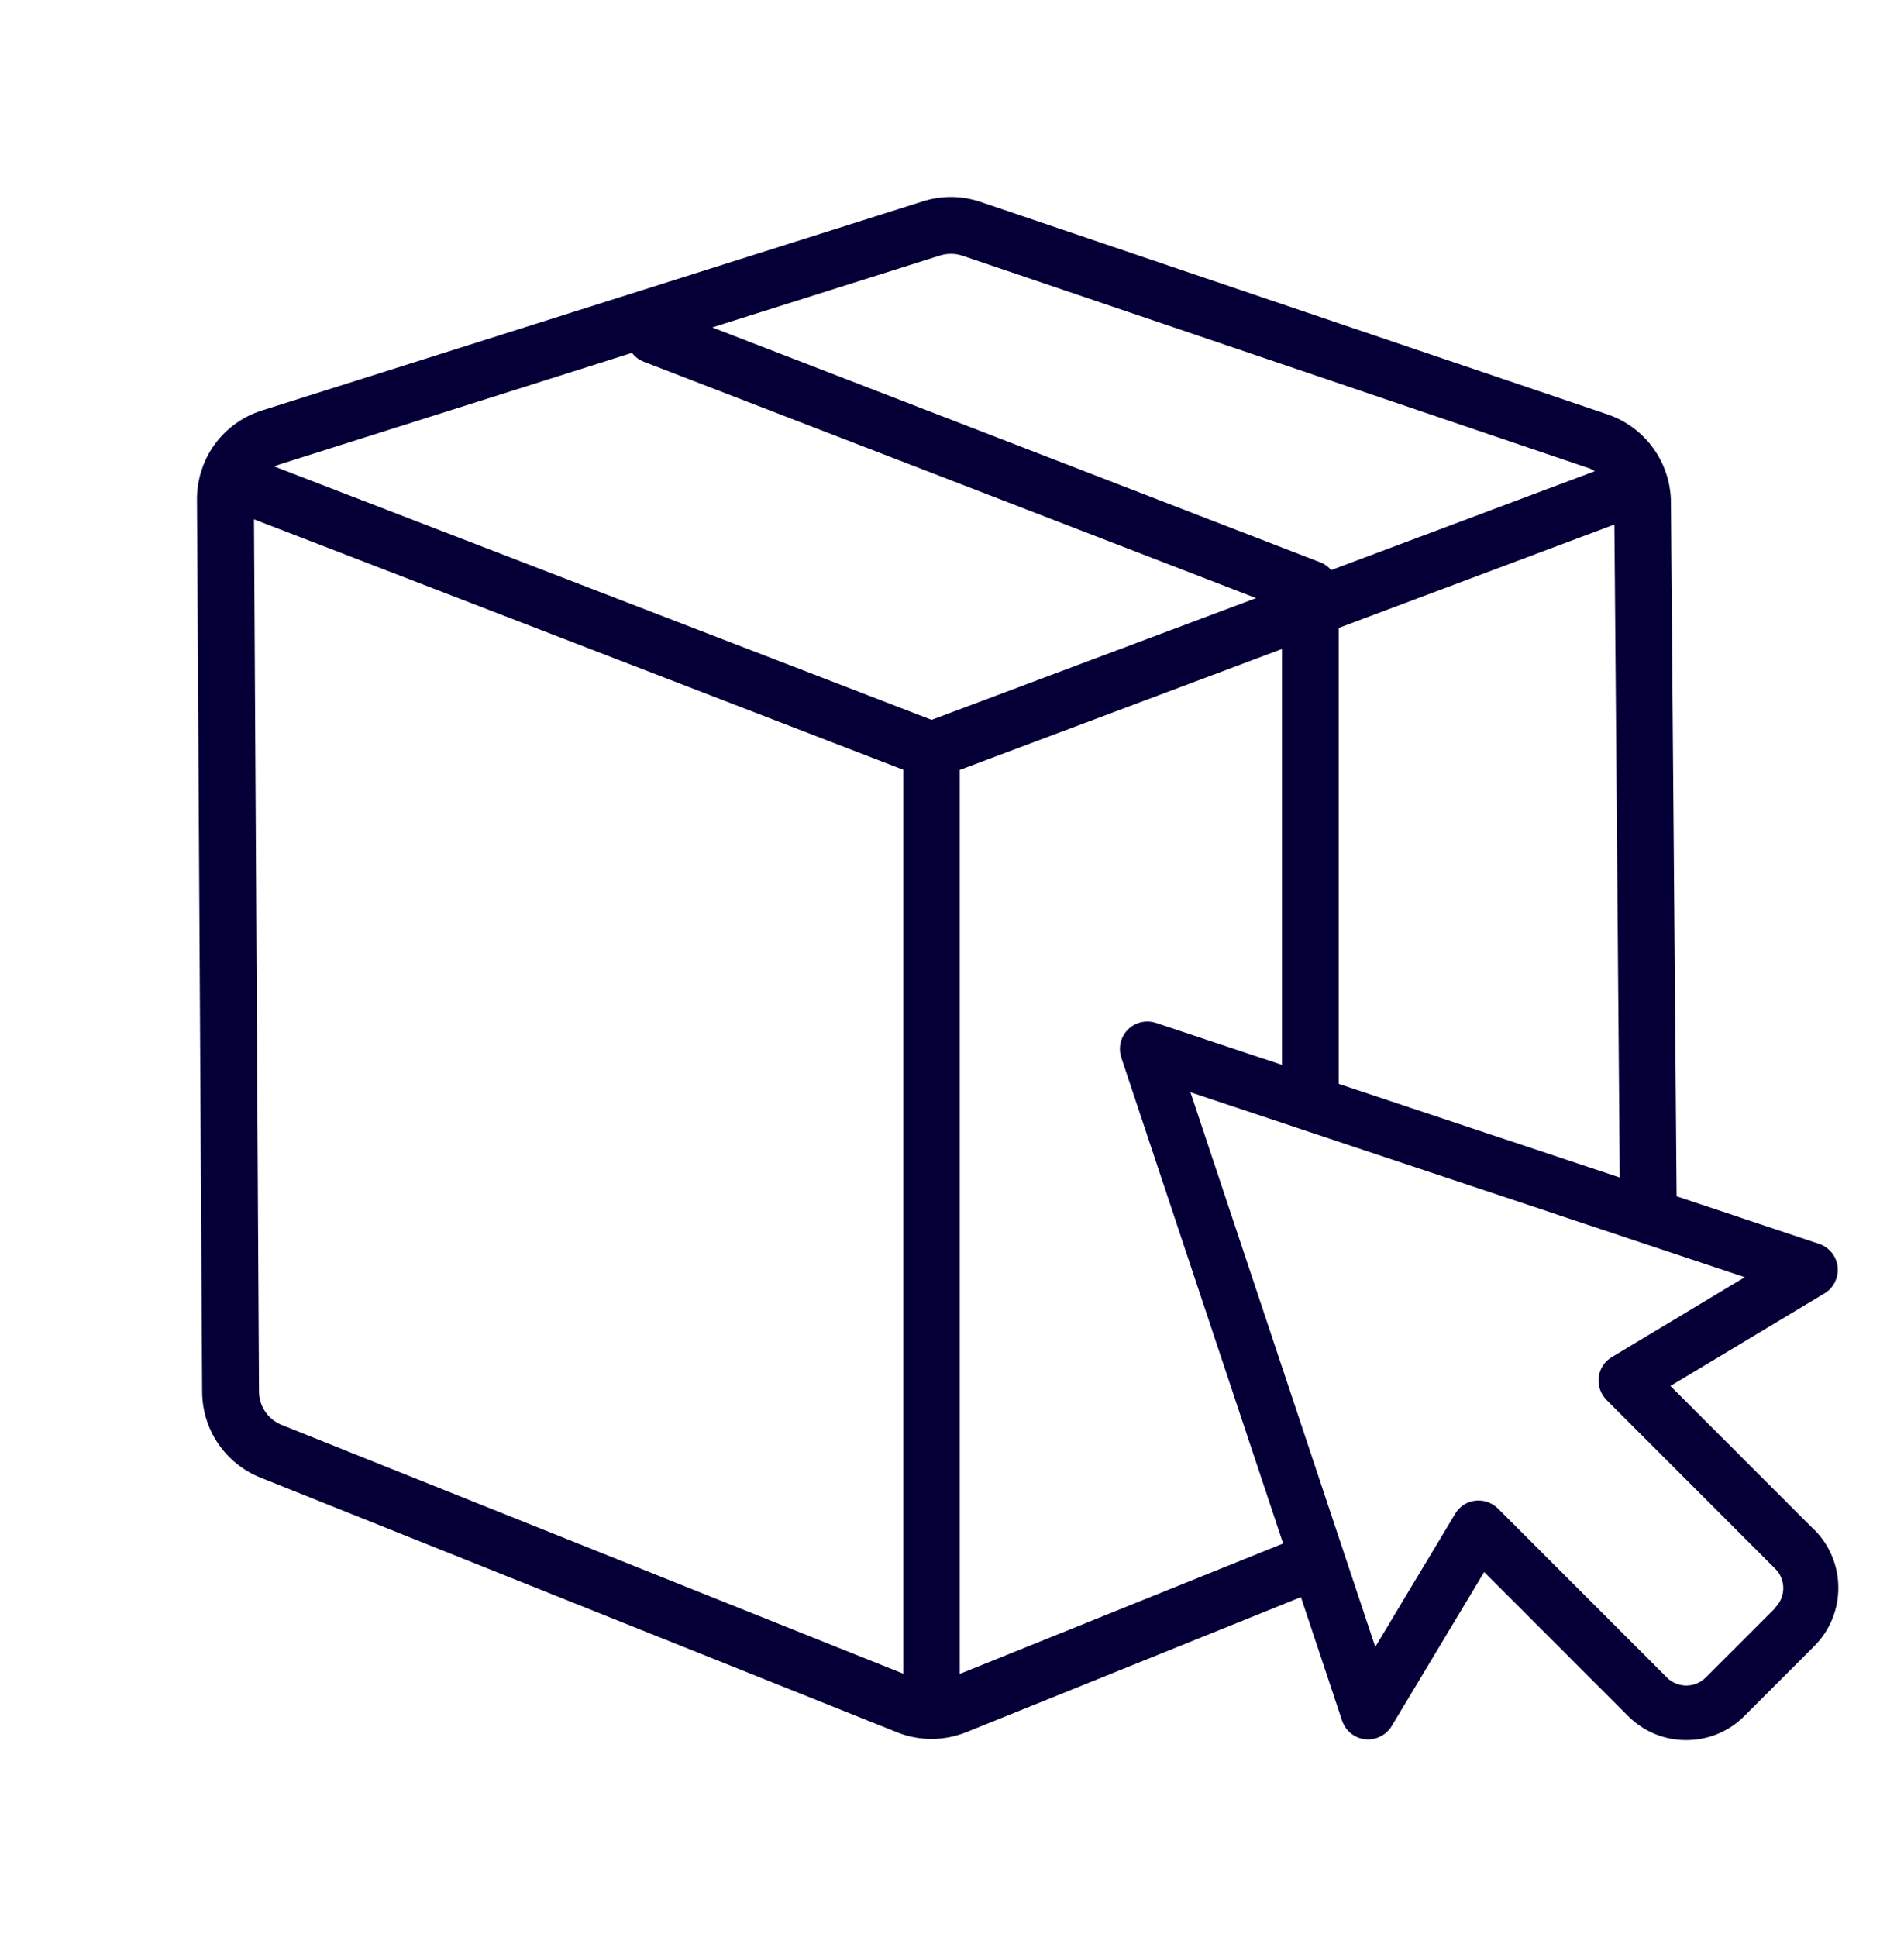
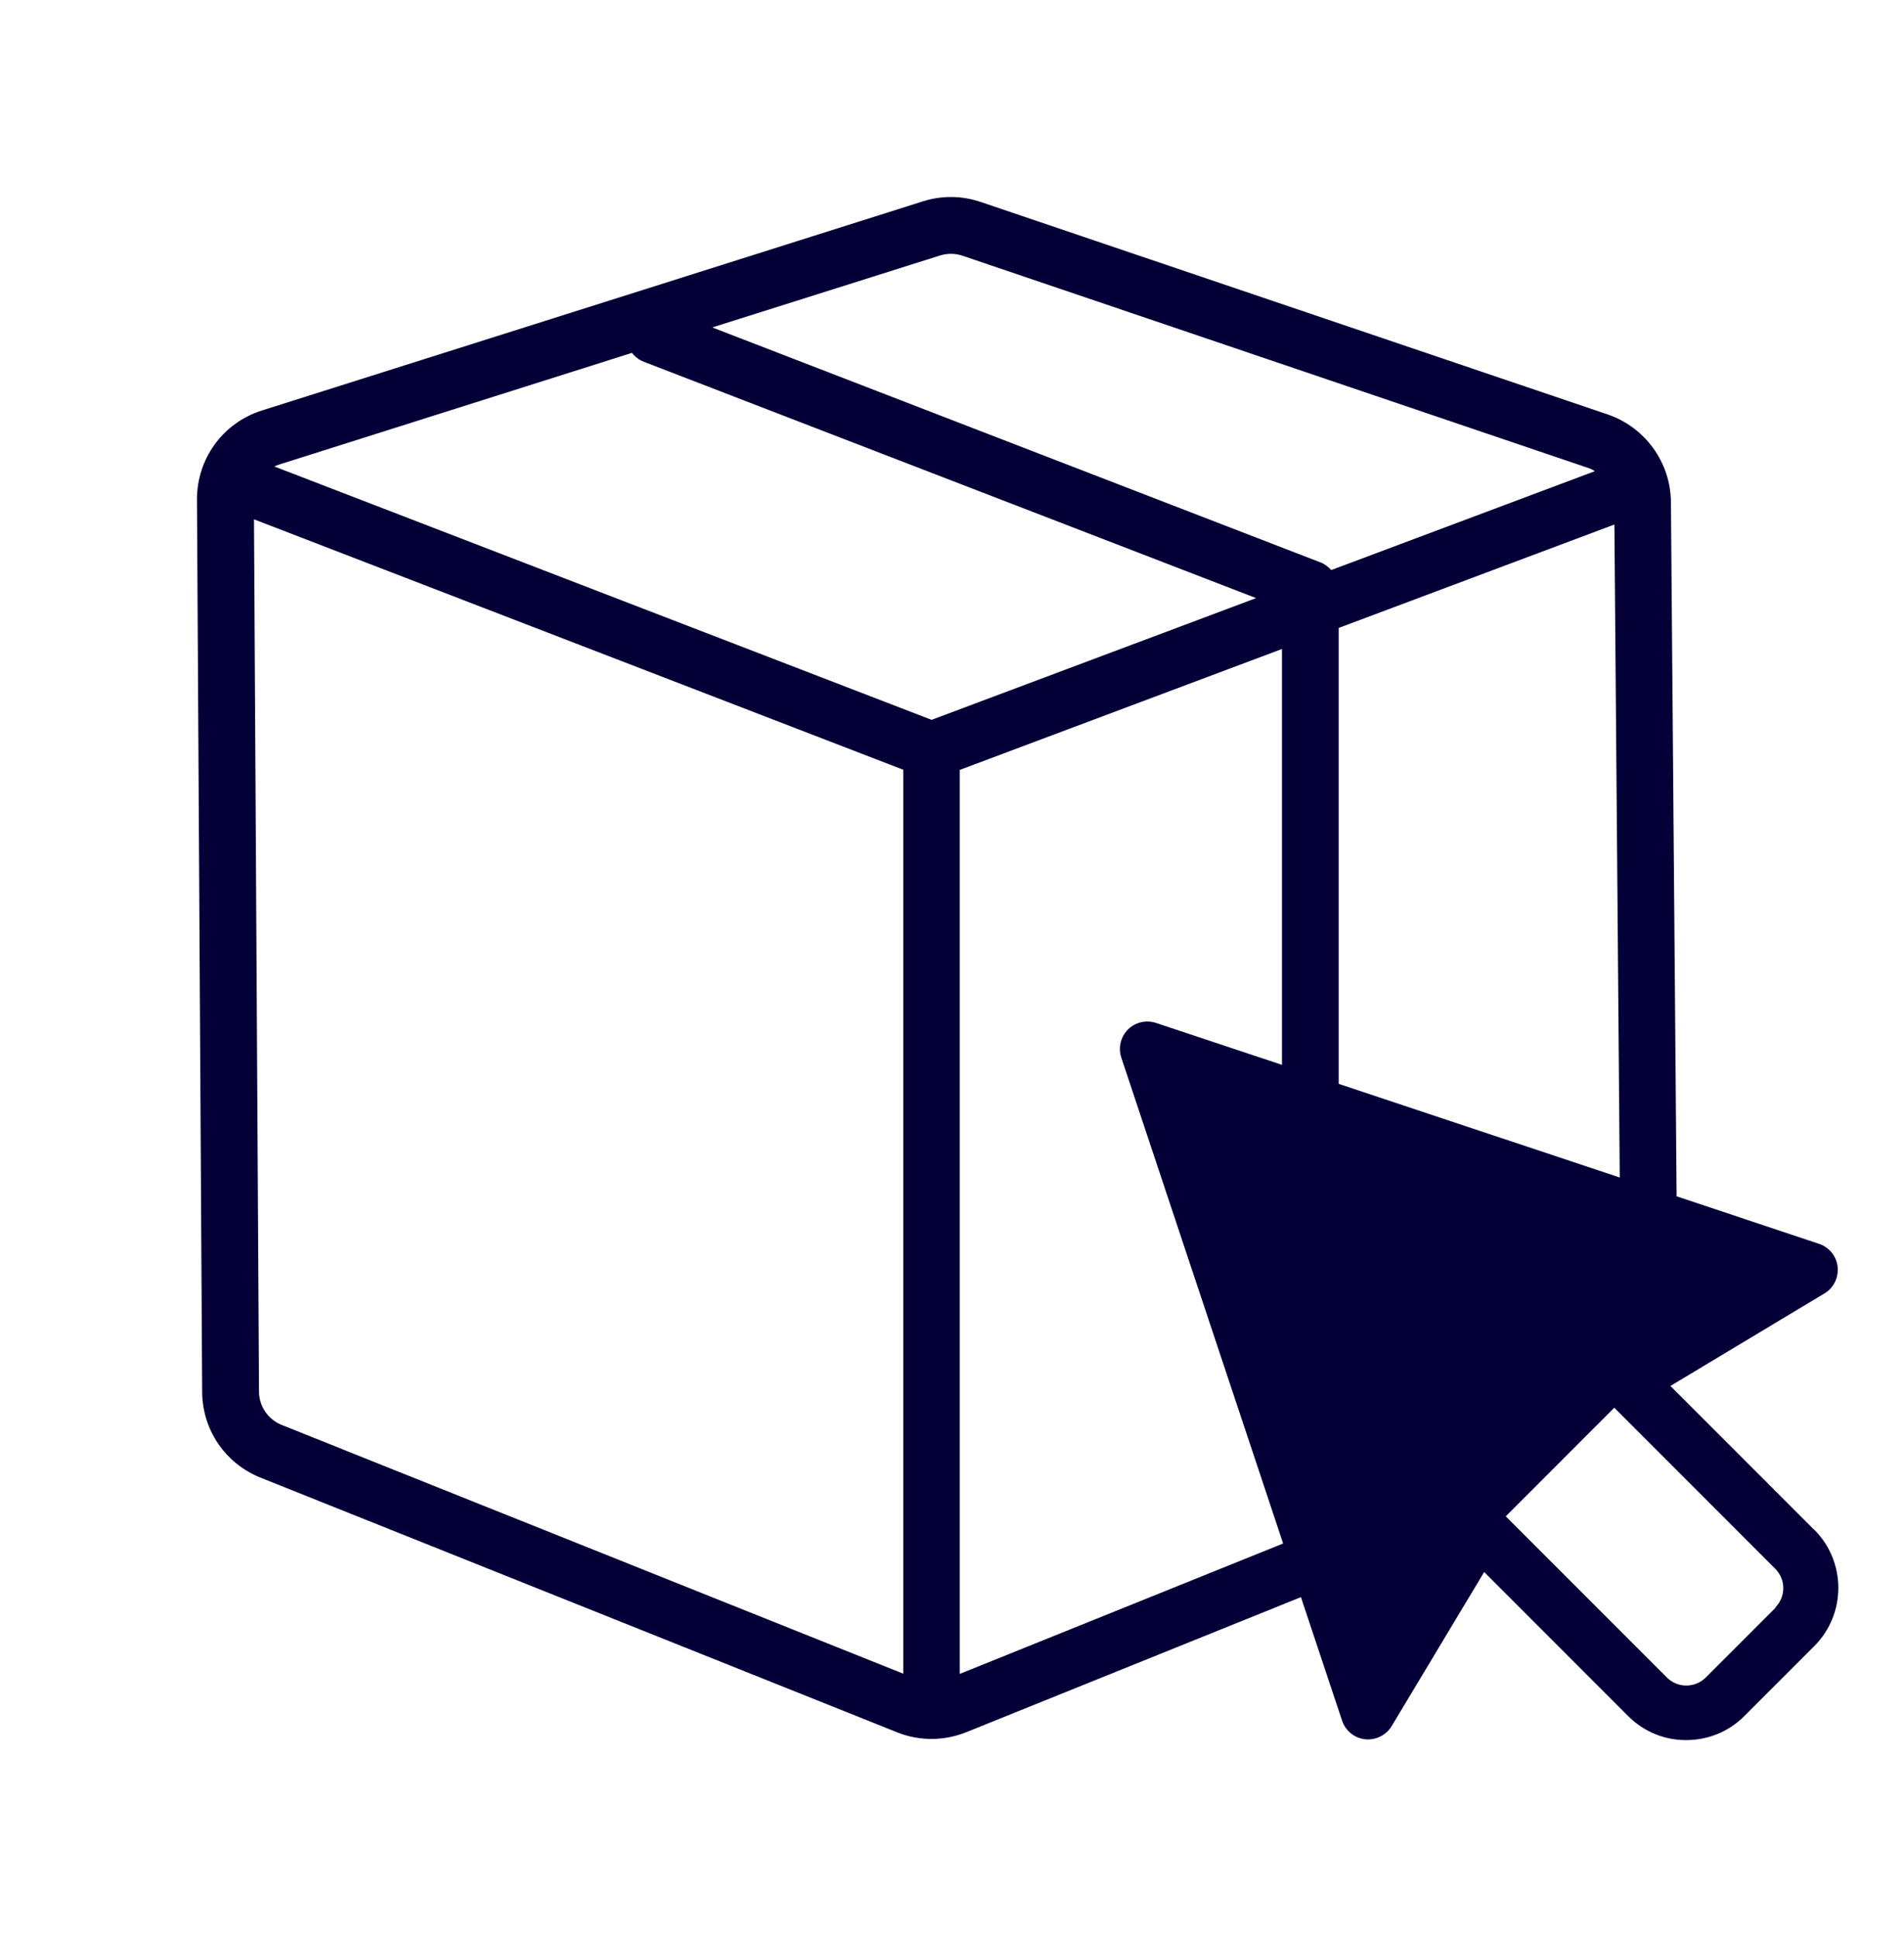
<svg xmlns="http://www.w3.org/2000/svg" width="58" height="59" viewBox="0 0 58 59" fill="none">
-   <path d="M55.272 46.602L50.885 42.214L55.578 39.395C55.859 39.227 56.012 38.911 55.978 38.585C55.943 38.26 55.721 37.988 55.41 37.884L51.073 36.438L50.9 15.29C50.89 14.085 50.115 13.014 48.976 12.624L29.879 6.153C29.301 5.955 28.689 5.95 28.112 6.133L7.984 12.501C6.79 12.876 5.995 13.972 6 15.221L6.158 42.391C6.163 43.551 6.864 44.578 7.939 45.008L27.327 52.763C27.668 52.901 28.023 52.965 28.378 52.965C28.734 52.965 29.099 52.896 29.439 52.758L39.629 48.646L40.883 52.408C40.986 52.719 41.263 52.941 41.584 52.975C41.904 53.01 42.225 52.852 42.393 52.575L45.211 47.881L49.597 52.269C50.086 52.758 50.727 53.005 51.369 53C52.01 53 52.652 52.758 53.14 52.264L55.267 50.137C56.244 49.159 56.244 47.57 55.267 46.592L55.272 46.602ZM49.178 15.971L49.341 35.865L40.779 33.012V19.126L49.178 15.976V15.971ZM28.635 7.782C28.862 7.713 29.099 7.713 29.326 7.791L48.423 14.268C48.482 14.288 48.532 14.322 48.581 14.352L40.552 17.363C40.463 17.265 40.36 17.181 40.227 17.131L21.697 9.973L28.635 7.782ZM27.51 50.976L8.586 43.403C8.166 43.236 7.89 42.831 7.89 42.382L7.737 15.818L27.515 23.445V37.213V50.981L27.51 50.976ZM28.378 21.925L8.359 14.209C8.403 14.184 8.453 14.165 8.502 14.15L19.25 10.748C19.343 10.867 19.462 10.961 19.615 11.02L38.263 18.217L28.378 21.925ZM29.237 50.986V23.45L39.052 19.767V32.434L35.213 31.156C34.912 31.057 34.581 31.136 34.359 31.358C34.137 31.581 34.058 31.911 34.157 32.212L39.087 47.012L29.232 50.986H29.237ZM54.088 48.967L51.961 51.094C51.635 51.42 51.102 51.42 50.777 51.094L45.635 45.951C45.477 45.793 45.265 45.704 45.043 45.704C45.008 45.704 44.974 45.704 44.939 45.709C44.682 45.738 44.456 45.886 44.327 46.109L41.894 50.161L36.264 33.269L53.15 38.901L49.099 41.335C48.877 41.468 48.729 41.695 48.699 41.947C48.67 42.204 48.758 42.456 48.936 42.638L54.078 47.782C54.404 48.108 54.404 48.636 54.078 48.962L54.088 48.967Z" fill="#040037" />
+   <path d="M55.272 46.602L50.885 42.214L55.578 39.395C55.859 39.227 56.012 38.911 55.978 38.585C55.943 38.26 55.721 37.988 55.41 37.884L51.073 36.438L50.9 15.29C50.89 14.085 50.115 13.014 48.976 12.624L29.879 6.153C29.301 5.955 28.689 5.95 28.112 6.133L7.984 12.501C6.79 12.876 5.995 13.972 6 15.221L6.158 42.391C6.163 43.551 6.864 44.578 7.939 45.008L27.327 52.763C27.668 52.901 28.023 52.965 28.378 52.965C28.734 52.965 29.099 52.896 29.439 52.758L39.629 48.646L40.883 52.408C40.986 52.719 41.263 52.941 41.584 52.975C41.904 53.01 42.225 52.852 42.393 52.575L45.211 47.881L49.597 52.269C50.086 52.758 50.727 53.005 51.369 53C52.01 53 52.652 52.758 53.14 52.264L55.267 50.137C56.244 49.159 56.244 47.57 55.267 46.592L55.272 46.602ZM49.178 15.971L49.341 35.865L40.779 33.012V19.126L49.178 15.976V15.971ZM28.635 7.782C28.862 7.713 29.099 7.713 29.326 7.791L48.423 14.268C48.482 14.288 48.532 14.322 48.581 14.352L40.552 17.363C40.463 17.265 40.36 17.181 40.227 17.131L21.697 9.973L28.635 7.782ZM27.51 50.976L8.586 43.403C8.166 43.236 7.89 42.831 7.89 42.382L7.737 15.818L27.515 23.445V37.213V50.981L27.51 50.976ZM28.378 21.925L8.359 14.209C8.403 14.184 8.453 14.165 8.502 14.15L19.25 10.748C19.343 10.867 19.462 10.961 19.615 11.02L38.263 18.217L28.378 21.925ZM29.237 50.986V23.45L39.052 19.767V32.434L35.213 31.156C34.912 31.057 34.581 31.136 34.359 31.358C34.137 31.581 34.058 31.911 34.157 32.212L39.087 47.012L29.232 50.986H29.237ZM54.088 48.967L51.961 51.094C51.635 51.42 51.102 51.42 50.777 51.094L45.635 45.951C45.477 45.793 45.265 45.704 45.043 45.704C45.008 45.704 44.974 45.704 44.939 45.709C44.682 45.738 44.456 45.886 44.327 46.109L41.894 50.161L53.15 38.901L49.099 41.335C48.877 41.468 48.729 41.695 48.699 41.947C48.67 42.204 48.758 42.456 48.936 42.638L54.078 47.782C54.404 48.108 54.404 48.636 54.078 48.962L54.088 48.967Z" fill="#040037" />
</svg>